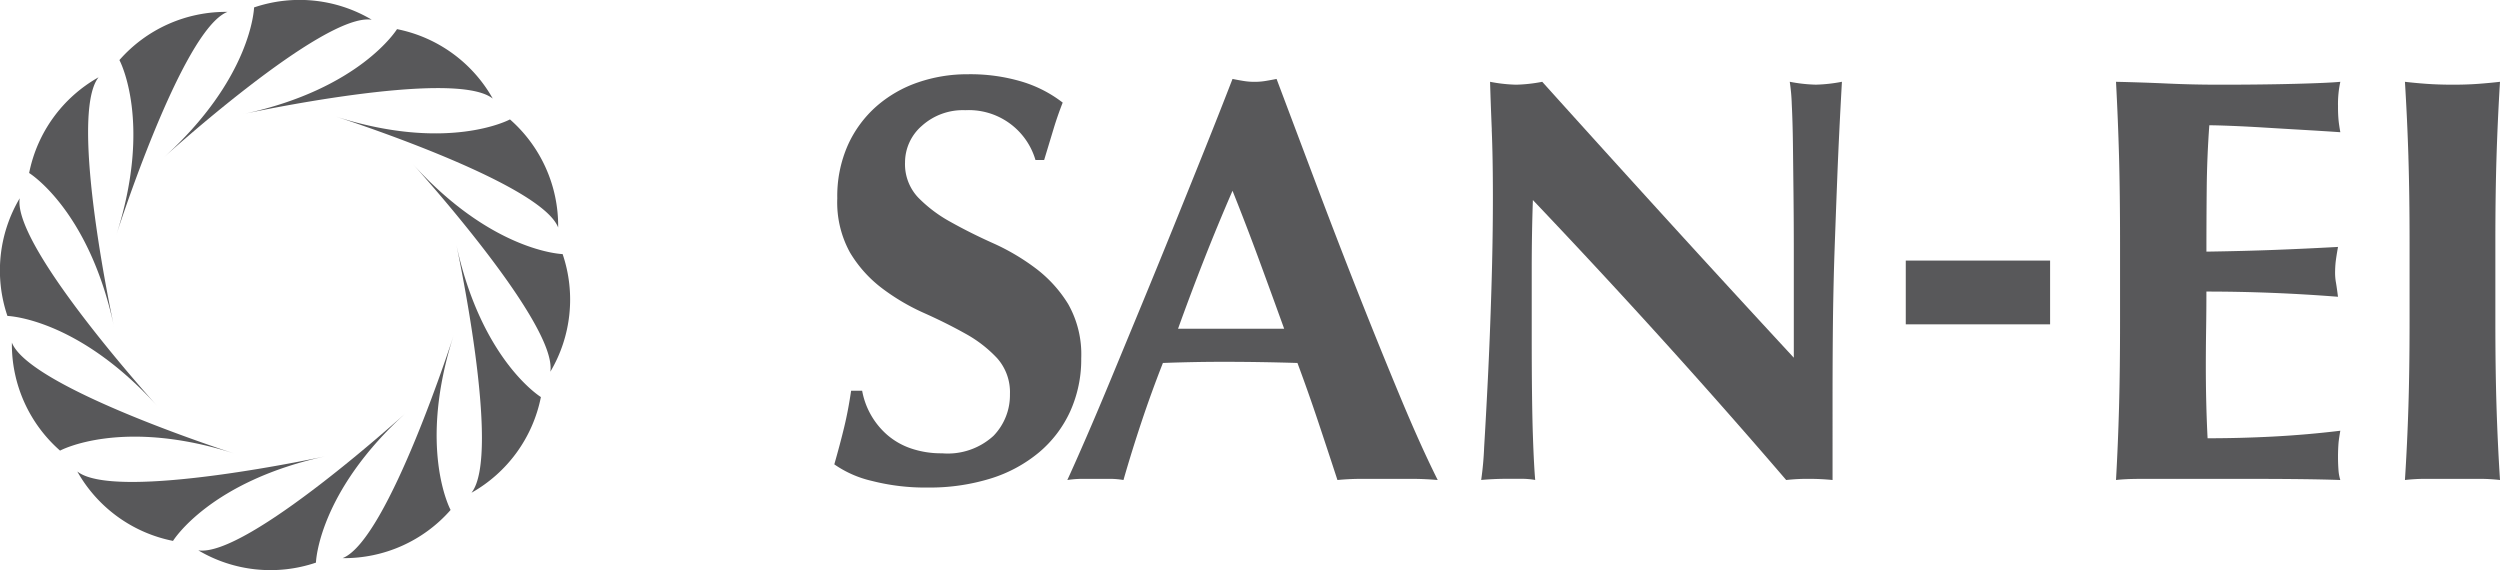
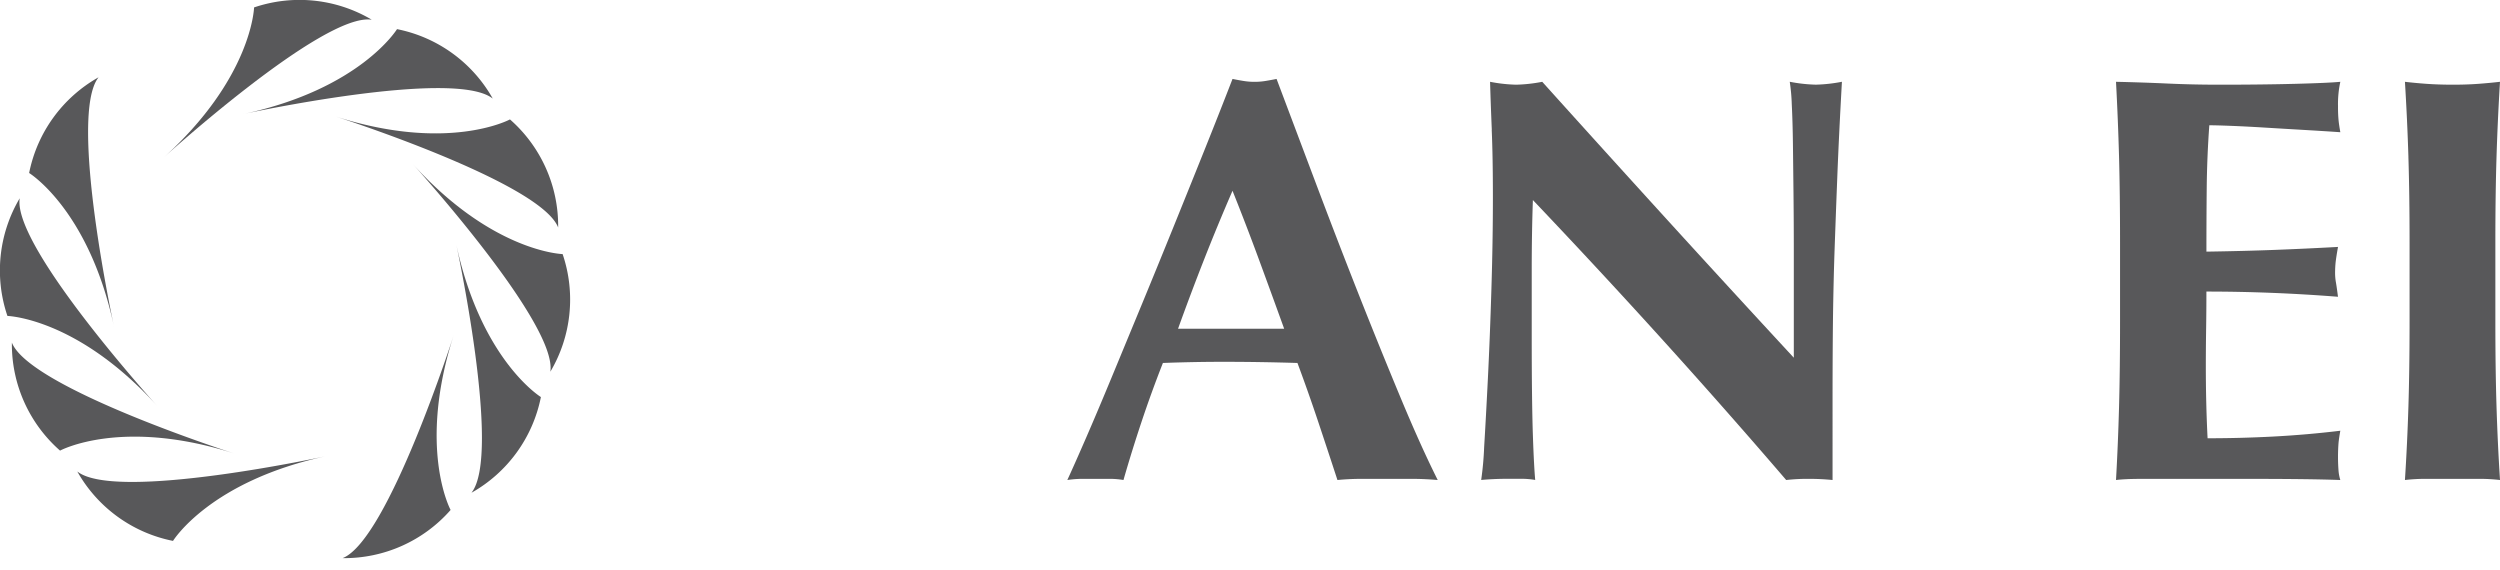
<svg xmlns="http://www.w3.org/2000/svg" width="168.336" height="38.383" viewBox="0 0 168.336 38.383">
  <defs>
    <clipPath id="clip-path">
      <rect id="Rectangle_320" data-name="Rectangle 320" width="38.383" height="38.383" fill="#58585a" />
    </clipPath>
    <clipPath id="clip-path-2">
      <rect id="Rectangle_341" data-name="Rectangle 341" width="112.158" height="27.828" fill="#58585a" />
    </clipPath>
  </defs>
  <g id="Group_270" data-name="Group 270" transform="translate(-372.5 -4352.069)">
    <g id="Group_268" data-name="Group 268" transform="translate(372.5 4352.069)">
      <g id="Group_215" data-name="Group 215" clip-path="url(#clip-path)">
        <path id="Path_17" data-name="Path 17" d="M59.584,1.326A9.527,9.527,0,0,0,51.663.5s-.127,4.75-6.133,10.15c0,0,10.79-9.819,14.054-9.323" transform="translate(-34.555 0)" fill="#58585a" />
-         <path id="Path_18" data-name="Path 18" d="M39.887,3.3a9.524,9.524,0,0,0-7.274,3.244s2.265,4.177-.236,11.856c0,0,4.435-13.9,7.51-15.1" transform="translate(-24.572 -2.499)" fill="#58585a" />
        <path id="Path_19" data-name="Path 19" d="M12.815,21.583a9.526,9.526,0,0,0-4.677,6.446s4.05,2.485,5.724,10.386c0,0-3.109-14.253-1.047-16.833" transform="translate(-6.176 -16.38)" fill="#58585a" />
        <path id="Path_20" data-name="Path 20" d="M1.326,55.394A9.526,9.526,0,0,0,.5,63.315s4.75.127,10.15,6.133c0,0-9.819-10.79-9.323-14.054" transform="translate(0 -42.041)" fill="#58585a" />
        <path id="Path_21" data-name="Path 21" d="M3.3,95.694a9.526,9.526,0,0,0,3.244,7.274s4.178-2.265,11.856.236c0,0-13.9-4.435-15.1-7.51" transform="translate(-2.5 -72.626)" fill="#58585a" />
        <path id="Path_22" data-name="Path 22" d="M21.583,128.389a9.524,9.524,0,0,0,6.447,4.677s2.485-4.05,10.385-5.723c0,0-14.253,3.109-16.832,1.047" transform="translate(-16.38 -96.645)" fill="#58585a" />
-         <path id="Path_23" data-name="Path 23" d="M55.394,124.372a9.525,9.525,0,0,0,7.921.827s.127-4.75,6.133-10.15c0,0-10.79,9.819-14.054,9.323" transform="translate(-42.041 -87.315)" fill="#58585a" />
        <path id="Path_24" data-name="Path 24" d="M95.694,108.361a9.524,9.524,0,0,0,7.273-3.244s-2.264-4.177.237-11.856c0,0-4.435,13.9-7.51,15.1" transform="translate(-72.626 -70.779)" fill="#58585a" />
        <path id="Path_25" data-name="Path 25" d="M128.39,84.648a9.526,9.526,0,0,0,4.677-6.446s-4.05-2.485-5.723-10.386c0,0,3.108,14.253,1.046,16.833" transform="translate(-96.646 -51.467)" fill="#58585a" />
        <path id="Path_26" data-name="Path 26" d="M124.372,59.584a9.525,9.525,0,0,0,.827-7.921s-4.751-.128-10.15-6.133c0,0,9.819,10.79,9.323,14.054" transform="translate(-87.315 -34.554)" fill="#58585a" />
        <path id="Path_27" data-name="Path 27" d="M108.363,39.887a9.525,9.525,0,0,0-3.245-7.274s-4.177,2.265-11.856-.236c0,0,13.9,4.435,15.1,7.51" transform="translate(-70.78 -24.572)" fill="#58585a" />
        <path id="Path_28" data-name="Path 28" d="M84.647,12.814A9.526,9.526,0,0,0,78.2,8.137s-2.485,4.05-10.386,5.724c0,0,14.253-3.109,16.832-1.047" transform="translate(-51.467 -6.175)" fill="#58585a" />
      </g>
    </g>
    <g id="Group_269" data-name="Group 269" transform="translate(428.678 4357.069)">
      <g id="Group_239" data-name="Group 239" clip-path="url(#clip-path-2)">
-         <path id="Path_37" data-name="Path 37" d="M8.821,2.42A4.124,4.124,0,0,0,5.894,3.474,3.261,3.261,0,0,0,4.762,5.933,3.275,3.275,0,0,0,5.64,8.294,9.3,9.3,0,0,0,7.845,9.953q1.326.742,2.849,1.425a14.846,14.846,0,0,1,2.849,1.678,8.716,8.716,0,0,1,2.205,2.42,6.861,6.861,0,0,1,.878,3.649,8.489,8.489,0,0,1-.741,3.571,7.871,7.871,0,0,1-2.108,2.771,9.454,9.454,0,0,1-3.259,1.756,13.89,13.89,0,0,1-4.235.605,14.47,14.47,0,0,1-3.766-.449A7.235,7.235,0,0,1,0,26.267q.39-1.366.664-2.5t.468-2.459h.742a5.113,5.113,0,0,0,.585,1.619,5.176,5.176,0,0,0,1.093,1.347,4.818,4.818,0,0,0,1.6.917,6.276,6.276,0,0,0,2.107.332,4.564,4.564,0,0,0,3.454-1.171,3.937,3.937,0,0,0,1.113-2.81,3.443,3.443,0,0,0-.859-2.42,8.576,8.576,0,0,0-2.146-1.659q-1.289-.722-2.81-1.4A14.387,14.387,0,0,1,3.2,14.4,8.443,8.443,0,0,1,1.054,12,6.979,6.979,0,0,1,.2,8.352,8.467,8.467,0,0,1,.917,4.762,7.7,7.7,0,0,1,2.85,2.147,8.354,8.354,0,0,1,5.64.546,10.153,10.153,0,0,1,8.977,0a12.1,12.1,0,0,1,3.688.508,8.495,8.495,0,0,1,2.713,1.4q-.352.9-.605,1.737t-.644,2.127h-.585A4.673,4.673,0,0,0,8.821,2.42" fill="#58585a" />
        <path id="Path_38" data-name="Path 38" d="M93.14,28.367q-.937-.079-1.776-.078H88.046q-.84,0-1.658.078-.625-1.912-1.288-3.9t-1.405-3.981q-1.25-.038-2.5-.058t-2.5-.02q-1.016,0-2.03.02t-2.029.058q-.782,1.991-1.445,3.981t-1.21,3.9a5.5,5.5,0,0,0-.916-.078H69.214a7.1,7.1,0,0,0-1.014.078q.468-1.014,1.249-2.81T71.166,21.5l2.009-4.859q1.074-2.6,2.147-5.25t2.108-5.23q1.033-2.576,1.893-4.8.39.079.741.136a4.5,4.5,0,0,0,.742.059,4.493,4.493,0,0,0,.741-.059q.352-.058.742-.136,1.249,3.317,2.674,7.1T87.831,15.9q1.444,3.649,2.81,6.928t2.5,5.542M79.323,8.891q-1.016,2.342-1.913,4.625T75.655,18.18H82.8q-.859-2.38-1.7-4.664T79.323,8.891" transform="translate(-52.51 -1.046)" fill="#58585a" />
        <path id="Path_39" data-name="Path 39" d="M190.081,5.446q-.078-1.834-.117-3.239a10.486,10.486,0,0,0,1.757.195,10.484,10.484,0,0,0,1.756-.195q4.253,4.723,8.411,9.289t8.528,9.289V13.6q0-1.912-.02-3.766t-.039-3.415q-.02-1.561-.078-2.692a12.826,12.826,0,0,0-.136-1.522A10.475,10.475,0,0,0,211.9,2.4a10.484,10.484,0,0,0,1.756-.195q-.2,3.552-.312,6.42t-.2,5.406q-.078,2.537-.1,5.015t-.019,5.289V29.02a15.907,15.907,0,0,0-1.6-.078,13.022,13.022,0,0,0-1.522.078q-8.04-9.367-17.056-18.851-.039,1.133-.058,2.263t-.02,2.3v4.527q0,2.342.02,3.981t.058,2.771q.039,1.133.078,1.854t.078,1.151a5.617,5.617,0,0,0-.937-.078h-.9q-.9,0-1.8.078a21.534,21.534,0,0,0,.2-2.224q.117-1.912.254-4.665t.234-5.971q.1-3.22.1-6.186,0-2.693-.079-4.528" transform="translate(-145.809 -1.699)" fill="#58585a" />
-         <rect id="Rectangle_340" data-name="Rectangle 340" width="9.718" height="4.293" transform="translate(72.146 12.546)" fill="#58585a" />
        <path id="Path_40" data-name="Path 40" d="M375.327,7.26q-.07-2.517-.205-5.054,1.756.039,3.473.117t3.474.078q2.887,0,5.133-.059t3.025-.136a6.985,6.985,0,0,0-.156,1.639,9.209,9.209,0,0,0,.039.976q.038.351.117.78-1.133-.078-2.478-.156t-2.615-.156q-1.27-.078-2.284-.117t-1.445-.039q-.155,2.148-.175,4.255t-.02,4.254q2.537-.039,4.586-.117t4.274-.2q-.118.664-.158,1.015a6.966,6.966,0,0,0-.038.741,3.665,3.665,0,0,0,.058.644c.039.221.084.54.137.956q-4.449-.35-8.86-.351,0,1.25-.019,2.5t-.02,2.5q0,2.537.118,4.878,2.224,0,4.449-.117t4.489-.39q-.078.43-.117.781a12.259,12.259,0,0,0,0,1.951,2.851,2.851,0,0,0,.117.586q-1.055-.039-2.6-.058t-4.234-.02H377.21c-.585,0-1.029.006-1.326.02s-.554.032-.762.058q.137-2.42.205-4.937t.067-5.757V13.017q0-3.238-.067-5.757" transform="translate(-288.82 -1.698)" fill="#58585a" />
        <path id="Path_41" data-name="Path 41" d="M459.922,7.26q-.078-2.517-.234-5.054.664.079,1.445.136t1.756.059q.975,0,1.756-.059t1.444-.136q-.156,2.537-.234,5.054t-.078,5.757v5.308q0,3.239.078,5.757t.234,4.937a12.257,12.257,0,0,0-1.444-.078h-3.512a12.268,12.268,0,0,0-1.445.078q.156-2.42.234-4.937T460,18.325V13.017q0-3.238-.079-5.757" transform="translate(-353.931 -1.698)" fill="#58585a" />
      </g>
    </g>
  </g>
</svg>